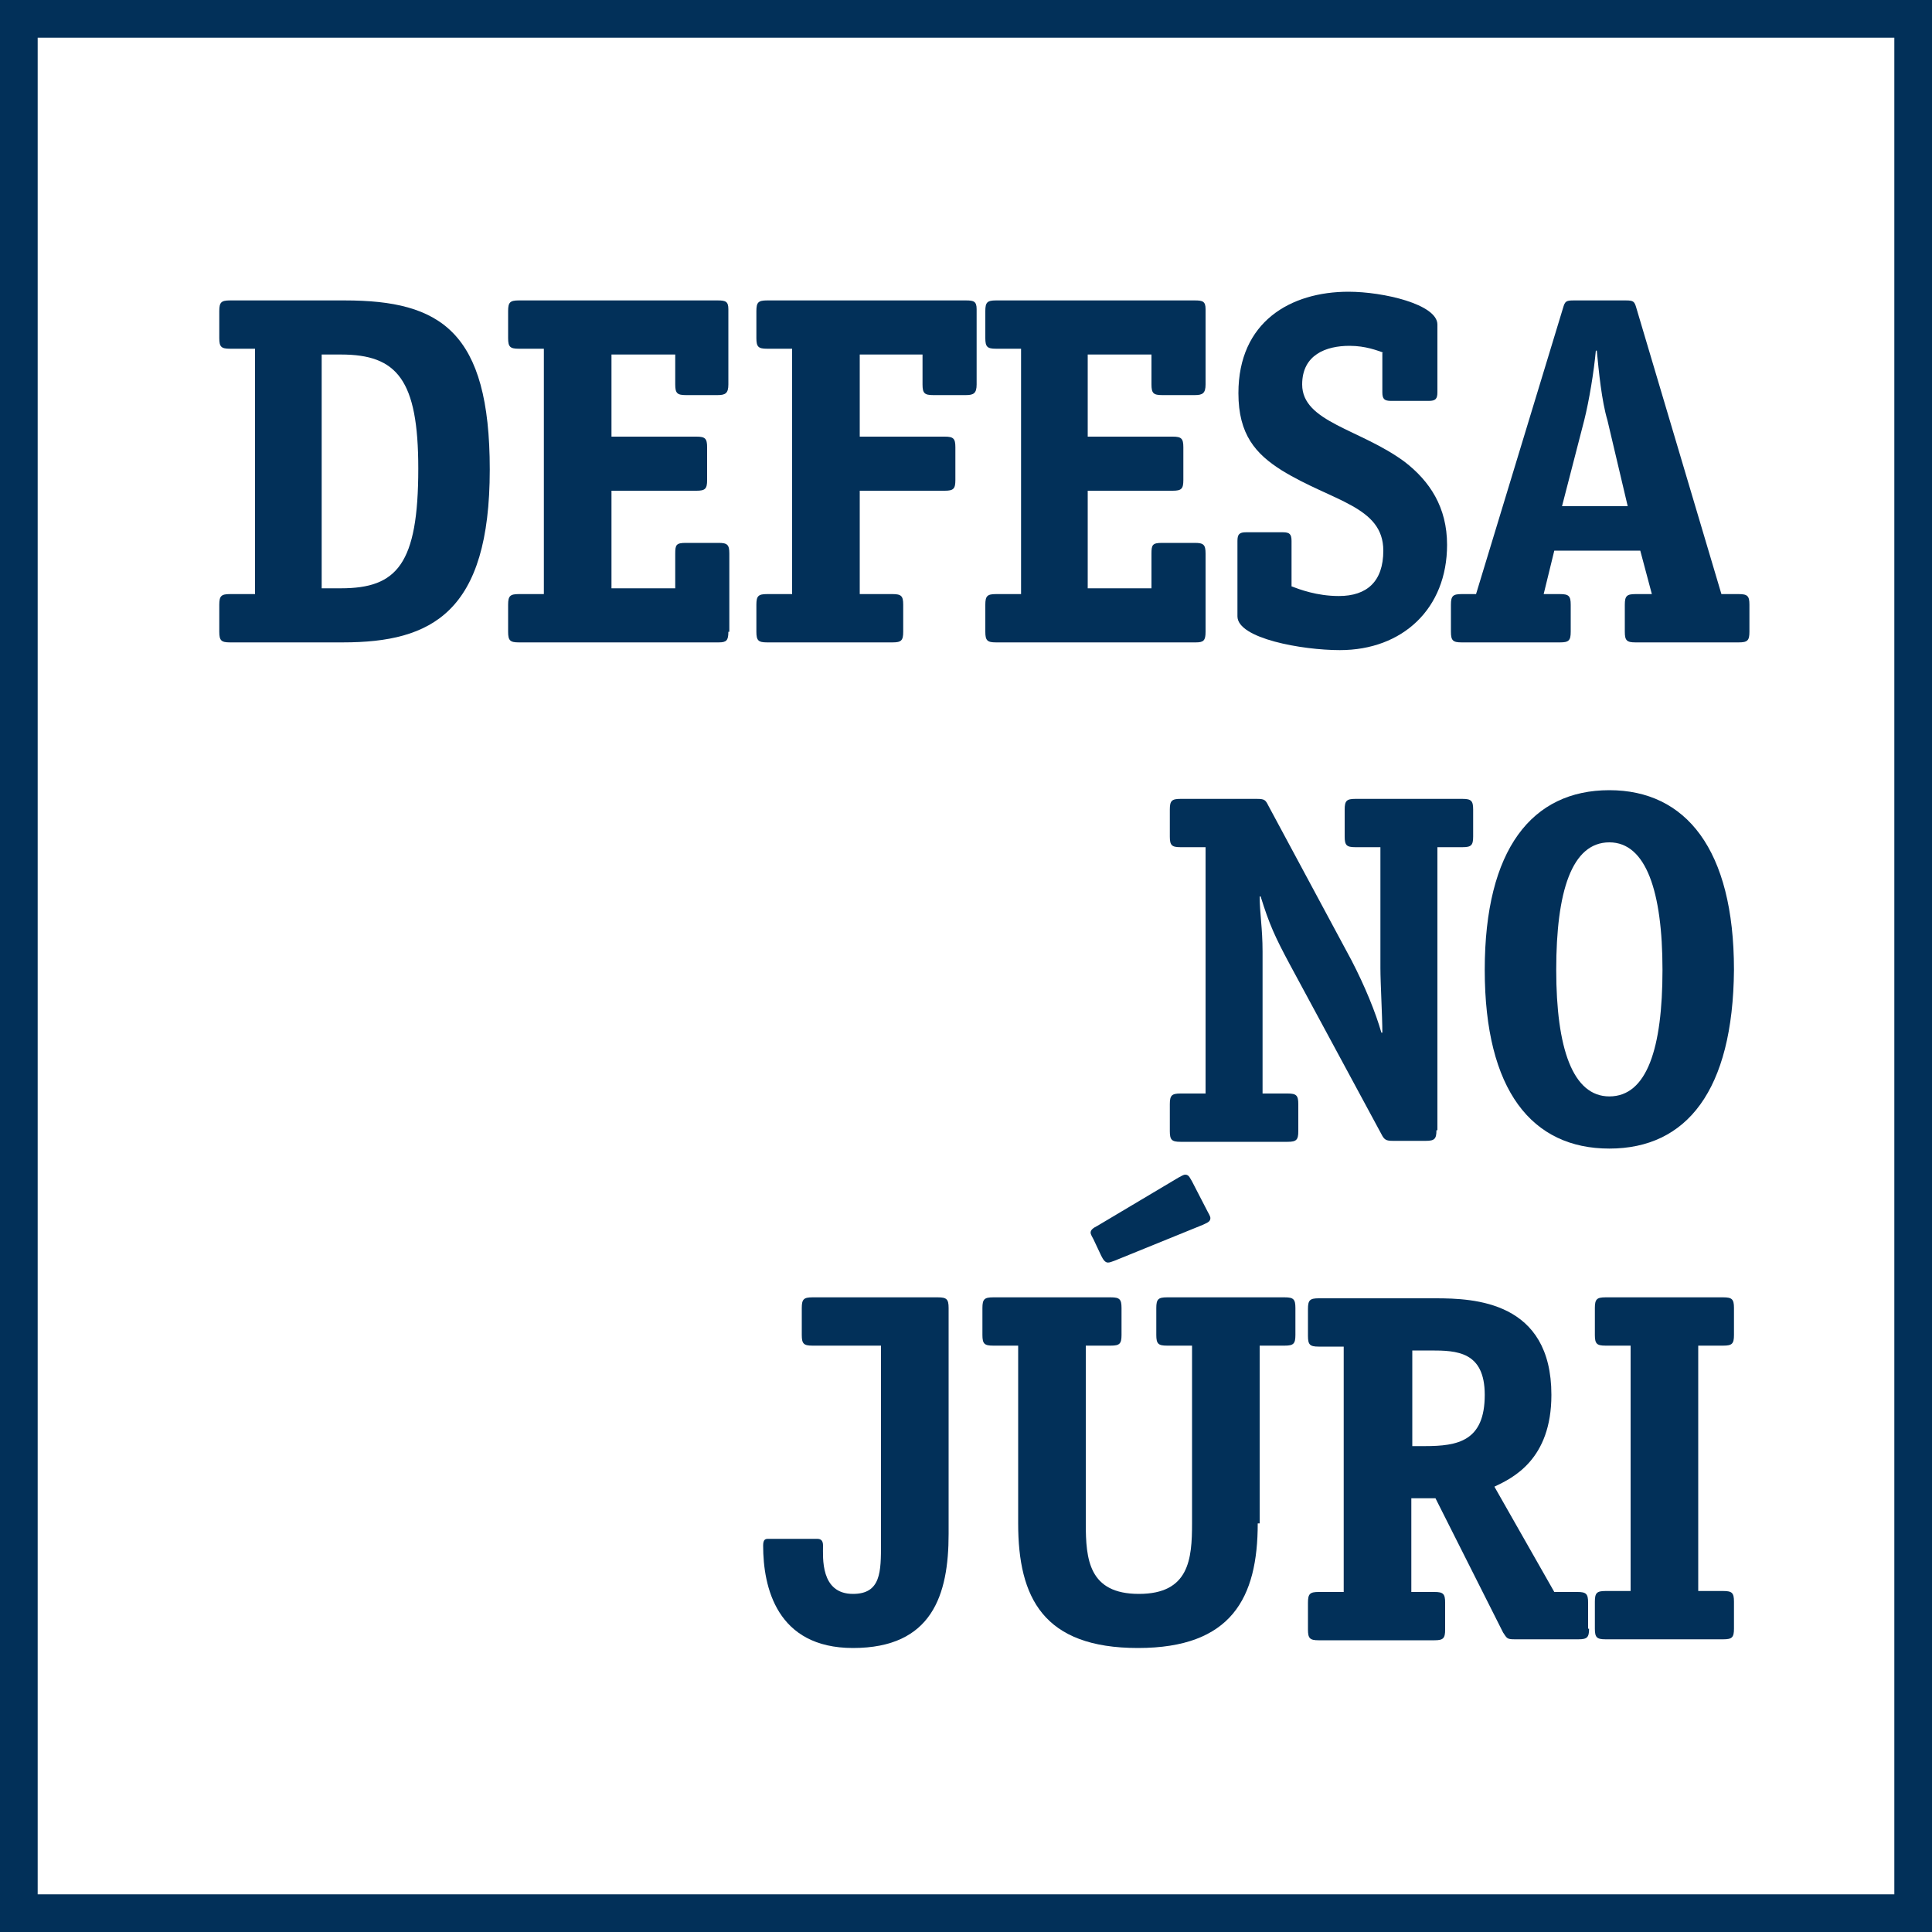
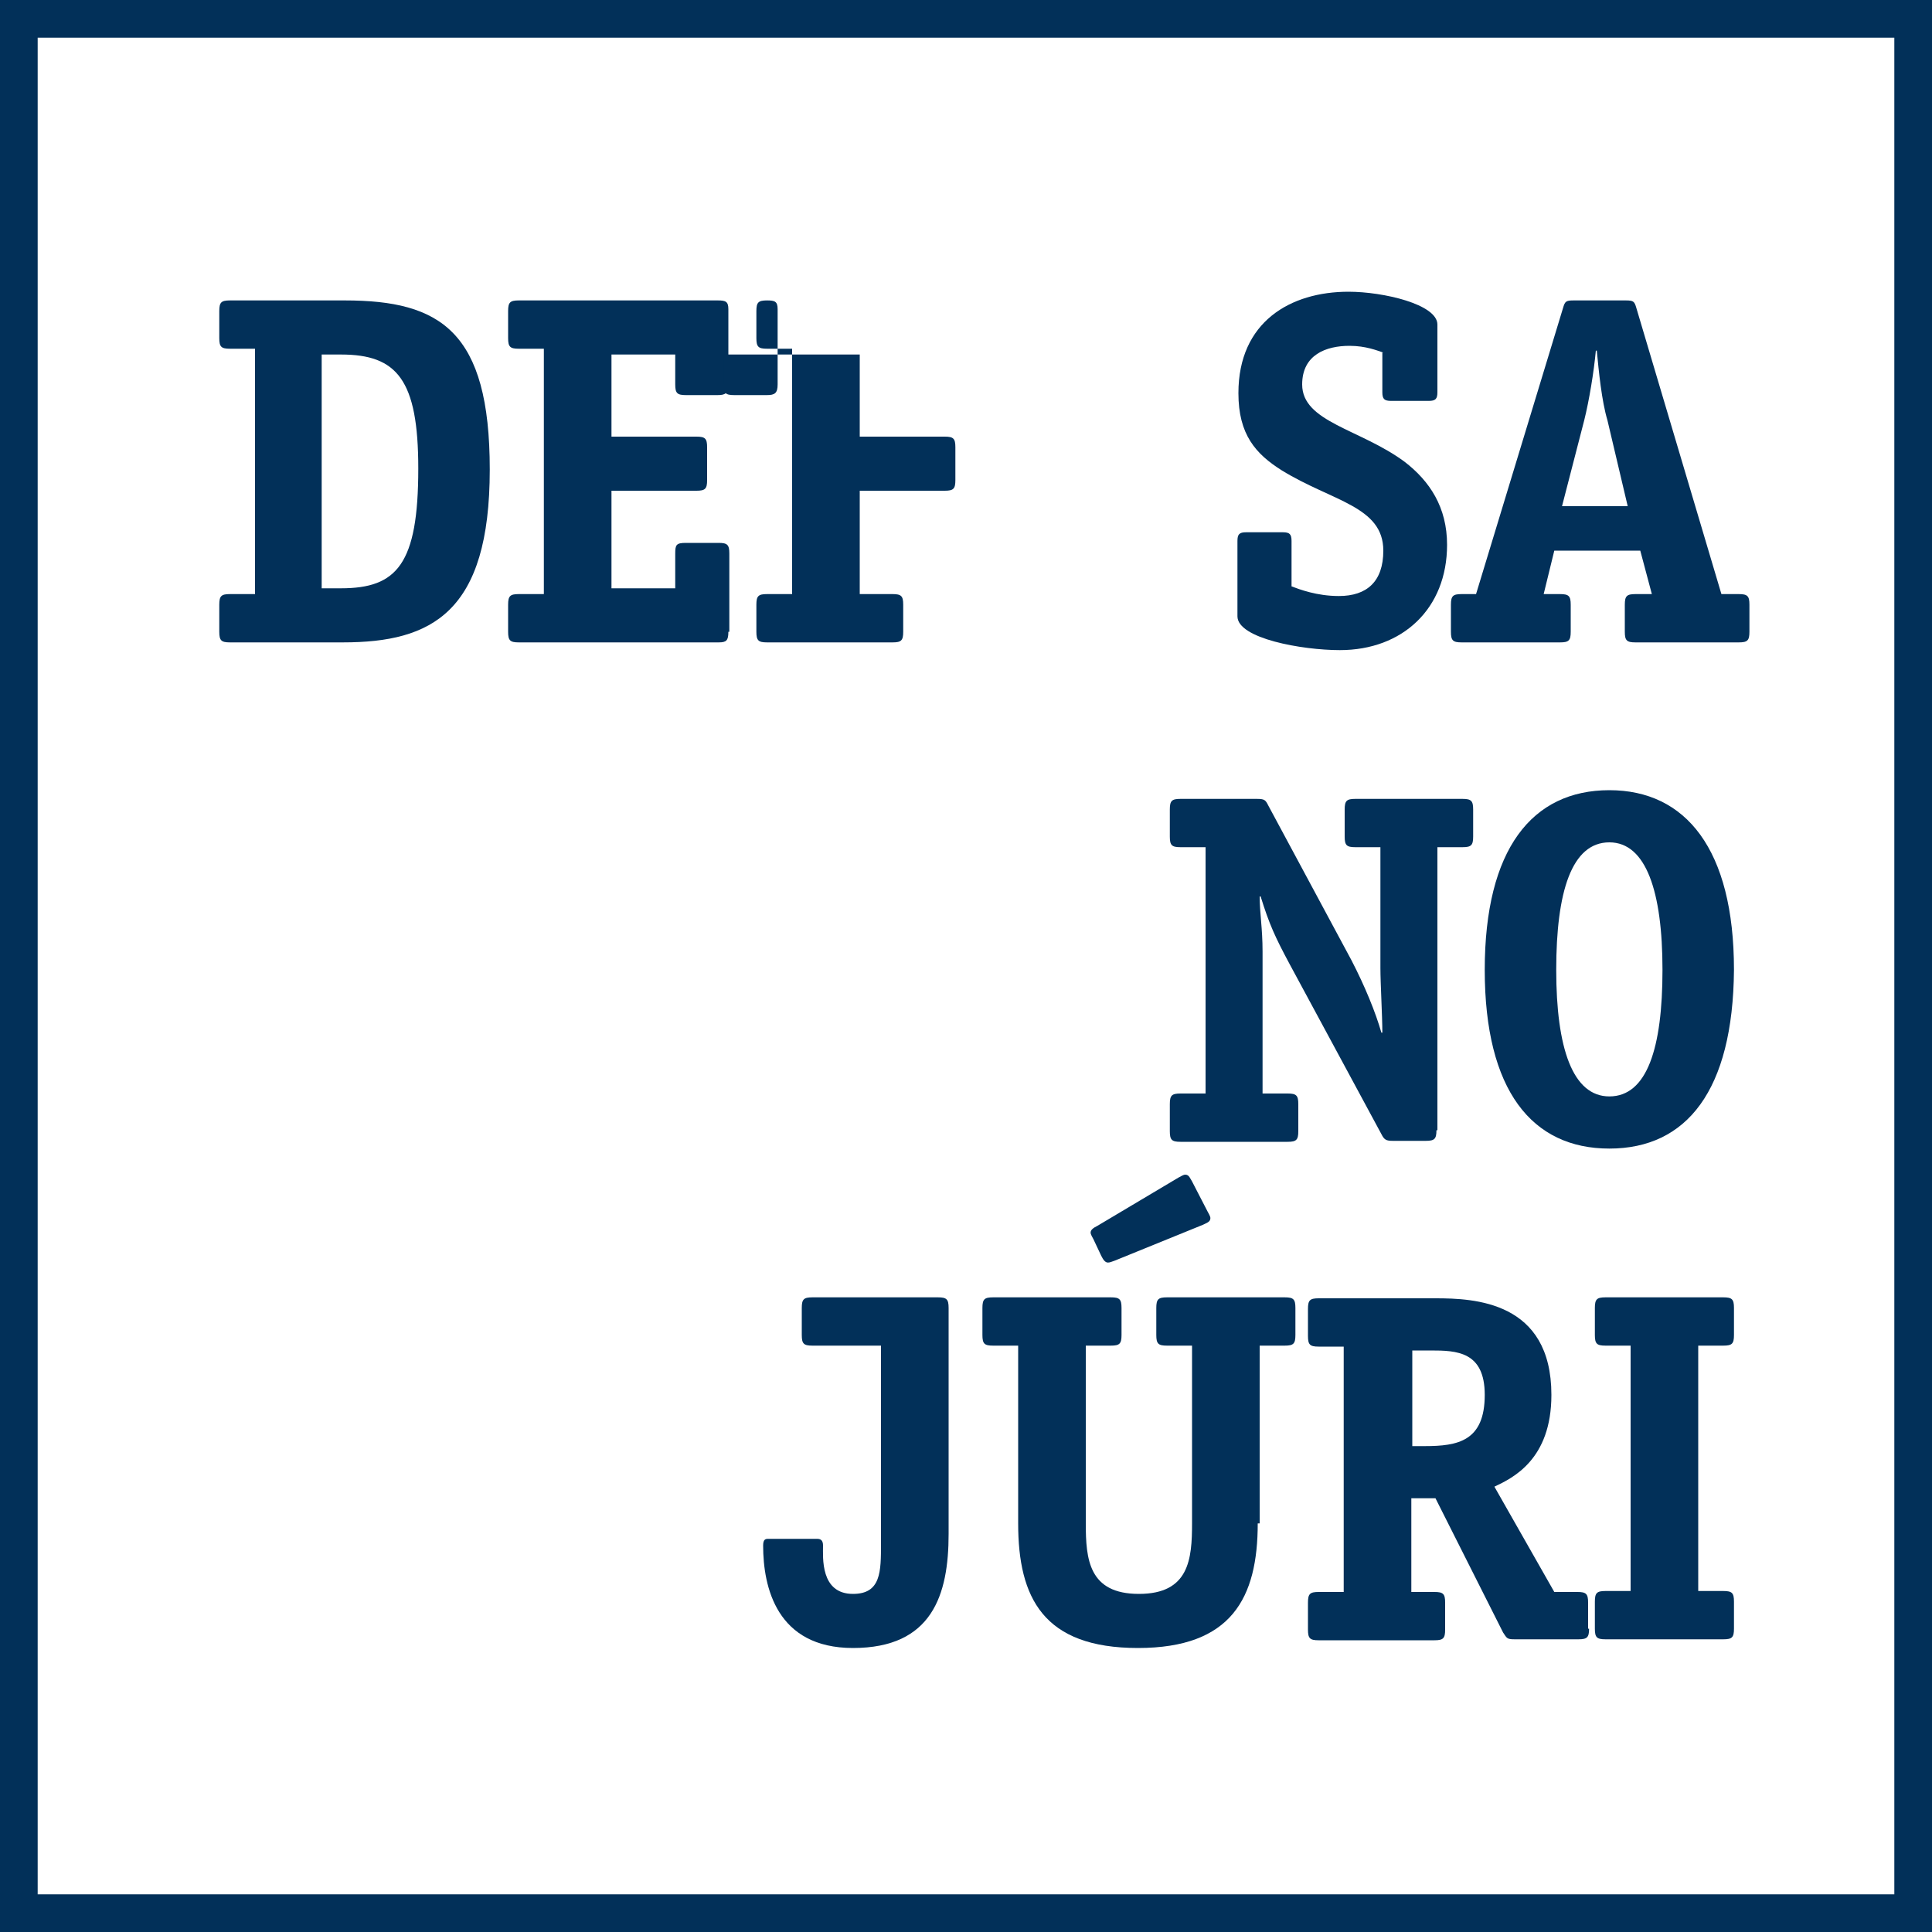
<svg xmlns="http://www.w3.org/2000/svg" version="1.1" id="Camada_1" x="0px" y="0px" viewBox="0 0 200 200" style="enable-background:new 0 0 200 200;" xml:space="preserve">
  <style type="text/css">
	.st0{fill:#023059;}
</style>
  <g>
    <g>
      <path class="st0" d="M200,200H0V0h200V200z M3.9,196.1h192.2V3.9H3.9V196.1z" />
    </g>
    <g>
      <path class="st0" d="M35.7,31.1c9.9,0,15,3.2,15,17.5c0,14.8-6,17.9-15.2,17.9H23.8c-0.9,0-1.1-0.2-1.1-1.1v-2.8    c0-0.9,0.2-1.1,1.1-1.1h2.6V36.1h-2.6c-0.9,0-1.1-0.2-1.1-1.1v-2.8c0-0.9,0.2-1.1,1.1-1.1H35.7z M35.3,60.9c5.8,0,8-2.5,8-12.4    c0-9.2-2.2-11.8-8-11.8h-2v24.2H35.3z" />
      <path class="st0" d="M75.4,65.4c0,0.9-0.2,1.1-1,1.1H53.7c-0.9,0-1.1-0.2-1.1-1.1v-2.8c0-0.9,0.2-1.1,1.1-1.1h2.6V36.1h-2.6    c-0.9,0-1.1-0.2-1.1-1.1v-2.8c0-0.9,0.2-1.1,1.1-1.1h20.6c0.8,0,1.1,0.1,1.1,0.9v7.8c0,0.9-0.3,1.1-1.1,1.1H71    c-0.9,0-1.1-0.2-1.1-1.1v-3.1h-6.6v8.5h8.8c0.9,0,1.1,0.2,1.1,1.1v3.4c0,0.9-0.2,1.1-1.1,1.1h-8.8v10.1h6.6v-3.6    c0-0.9,0.1-1.1,1.1-1.1h3.4c0.9,0,1.1,0.2,1.1,1.1V65.4z" />
-       <path class="st0" d="M93.5,65.4c0,0.9-0.2,1.1-1.1,1.1h-13c-0.9,0-1.1-0.2-1.1-1.1v-2.8c0-0.9,0.2-1.1,1.1-1.1H82V36.1h-2.6    c-0.9,0-1.1-0.2-1.1-1.1v-2.8c0-0.9,0.2-1.1,1.1-1.1H100c0.8,0,1.1,0.1,1.1,0.9v7.8c0,0.9-0.3,1.1-1.1,1.1h-3.4    c-0.9,0-1.1-0.2-1.1-1.1v-3.1H89v8.5h8.8c0.9,0,1.1,0.2,1.1,1.1v3.4c0,0.9-0.2,1.1-1.1,1.1H89v10.7h3.4c0.9,0,1.1,0.2,1.1,1.1    V65.4z" />
-       <path class="st0" d="M124.8,65.4c0,0.9-0.2,1.1-1,1.1h-20.7c-0.9,0-1.1-0.2-1.1-1.1v-2.8c0-0.9,0.2-1.1,1.1-1.1h2.6V36.1h-2.6    c-0.9,0-1.1-0.2-1.1-1.1v-2.8c0-0.9,0.2-1.1,1.1-1.1h20.6c0.8,0,1.1,0.1,1.1,0.9v7.8c0,0.9-0.3,1.1-1.1,1.1h-3.4    c-0.9,0-1.1-0.2-1.1-1.1v-3.1h-6.6v8.5h8.8c0.9,0,1.1,0.2,1.1,1.1v3.4c0,0.9-0.2,1.1-1.1,1.1h-8.8v10.1h6.6v-3.6    c0-0.9,0.1-1.1,1.1-1.1h3.4c0.9,0,1.1,0.2,1.1,1.1V65.4z" />
+       <path class="st0" d="M93.5,65.4c0,0.9-0.2,1.1-1.1,1.1h-13c-0.9,0-1.1-0.2-1.1-1.1v-2.8c0-0.9,0.2-1.1,1.1-1.1H82V36.1h-2.6    c-0.9,0-1.1-0.2-1.1-1.1v-2.8c0-0.9,0.2-1.1,1.1-1.1c0.8,0,1.1,0.1,1.1,0.9v7.8c0,0.9-0.3,1.1-1.1,1.1h-3.4    c-0.9,0-1.1-0.2-1.1-1.1v-3.1H89v8.5h8.8c0.9,0,1.1,0.2,1.1,1.1v3.4c0,0.9-0.2,1.1-1.1,1.1H89v10.7h3.4c0.9,0,1.1,0.2,1.1,1.1    V65.4z" />
      <path class="st0" d="M143.2,36.5c-0.6-0.2-1.8-0.7-3.5-0.7c-2.4,0-4.9,0.9-4.9,4c0,3.9,6,4.6,10.6,8c2.6,2,4.4,4.7,4.4,8.6    c0,6.6-4.6,10.9-11.1,10.9c-3.9,0-10.6-1.2-10.6-3.5V56c0-0.7,0.2-0.9,0.9-0.9h3.8c0.7,0,0.9,0.2,0.9,0.9v4.7c0.8,0.3,2.6,1,4.9,1    c2.9,0,4.6-1.5,4.6-4.7c0-4.6-5.3-5.1-10.5-8.3c-2.7-1.7-4.5-3.7-4.5-8c0-7.4,5.4-10.5,11.4-10.5c3.6,0,9.2,1.3,9.2,3.4v7    c0,0.7-0.2,0.9-0.9,0.9H144c-0.7,0-0.9-0.2-0.9-0.9V36.5z" />
      <path class="st0" d="M181.1,65.4c0,0.9-0.2,1.1-1.1,1.1h-10.7c-0.9,0-1.1-0.2-1.1-1.1v-2.8c0-0.9,0.2-1.1,1.1-1.1h1.7l-1.2-4.5    h-8.9l-1.1,4.5h1.7c0.9,0,1.1,0.2,1.1,1.1v2.8c0,0.9-0.2,1.1-1.1,1.1h-10.2c-0.9,0-1.1-0.2-1.1-1.1v-2.8c0-0.9,0.2-1.1,1.1-1.1    h1.5l9-29.6c0.2-0.7,0.3-0.8,1.1-0.8h5.4c0.8,0,0.9,0.1,1.1,0.8l8.8,29.6h1.8c0.9,0,1.1,0.2,1.1,1.1V65.4z M166.4,43.5    c-0.6-2-0.9-5.1-1.1-7.2h-0.1c-0.2,2.2-0.7,5.2-1.2,7.2l-2.3,8.9h6.8L166.4,43.5z" />
      <path class="st0" d="M148.7,117c0,0.9-0.2,1.1-1.1,1.1h-3.4c-0.7,0-0.9-0.1-1.2-0.7l-9.5-17.6c-1.5-2.8-2.1-4.1-3-7h-0.1    c0,1.7,0.3,3.3,0.3,5.7v14.7h2.6c0.9,0,1.1,0.2,1.1,1.1v2.8c0,0.9-0.2,1.1-1.1,1.1h-11.1c-0.9,0-1.1-0.2-1.1-1.1v-2.8    c0-0.9,0.2-1.1,1.1-1.1h2.6V87.7h-2.6c-0.9,0-1.1-0.2-1.1-1.1v-2.8c0-0.9,0.2-1.1,1.1-1.1h7.9c0.8,0,0.9,0.1,1.2,0.7l8.6,16    c1.4,2.7,2.5,5.4,3.1,7.5h0.1c0-1.7-0.2-5.1-0.2-6.7V87.7h-2.6c-0.9,0-1.1-0.2-1.1-1.1v-2.8c0-0.9,0.2-1.1,1.1-1.1h11.1    c0.9,0,1.1,0.2,1.1,1.1v2.8c0,0.9-0.2,1.1-1.1,1.1h-2.6V117z" />
      <path class="st0" d="M166.6,118.9c-8,0-12.9-6-12.9-18.5c0-12.5,4.9-18.6,12.9-18.6c7.9,0,12.9,6.1,12.9,18.6    C179.4,112.9,174.6,118.9,166.6,118.9z M172.1,100.4c0-8.1-1.7-13.2-5.5-13.2c-3.9,0-5.5,5.1-5.5,13.2c0,8.1,1.7,13.1,5.5,13.1    C170.5,113.5,172.1,108.5,172.1,100.4z" />
      <path class="st0" d="M98.2,158.8c0,6.3-1.7,11.8-9.9,11.8c-7.9,0-9.3-6.3-9.3-10.6c0-0.6,0.2-0.7,0.5-0.7h5.1    c0.4,0,0.6,0.2,0.6,0.7c0,1.2-0.3,5,3.1,5c2.9,0,2.9-2.3,2.9-5.2v-20.5h-7.1c-0.9,0-1.1-0.2-1.1-1.1v-2.8c0-0.9,0.2-1.1,1.1-1.1    h13c0.9,0,1.1,0.2,1.1,1.1V158.8z" />
      <path class="st0" d="M130.2,157.7c0,7.7-2.7,12.9-12.4,12.9c-9.8,0-12.4-5.2-12.4-12.9v-18.4h-2.6c-0.9,0-1.1-0.2-1.1-1.1v-2.8    c0-0.9,0.2-1.1,1.1-1.1h12.2c0.9,0,1.1,0.2,1.1,1.1v2.8c0,0.9-0.2,1.1-1.1,1.1h-2.6v18.4c0,3.7,0.3,7.3,5.5,7.3    c5.2,0,5.5-3.6,5.5-7.3v-18.4h-2.6c-0.9,0-1.1-0.2-1.1-1.1v-2.8c0-0.9,0.2-1.1,1.1-1.1h12.2c0.9,0,1.1,0.2,1.1,1.1v2.8    c0,0.9-0.2,1.1-1.1,1.1h-2.6V157.7z M115.4,130.5c-0.3,0.1-0.5,0.2-0.7,0.2c-0.3,0-0.5-0.3-0.7-0.7l-0.8-1.7    c-0.1-0.2-0.3-0.5-0.3-0.7c0-0.3,0.3-0.5,0.7-0.7l8.4-5c0.2-0.1,0.5-0.3,0.7-0.3c0.4,0,0.5,0.4,0.7,0.7l1.6,3.1    c0.1,0.2,0.3,0.5,0.3,0.7c0,0.4-0.4,0.5-0.8,0.7L115.4,130.5z" />
      <path class="st0" d="M164.5,168.6c0,0.9-0.2,1.1-1.1,1.1h-6.6c-0.8,0-0.8-0.1-1.2-0.7l-7-13.9h-2.5v9.7h2.4c0.9,0,1.1,0.2,1.1,1.1    v2.8c0,0.9-0.2,1.1-1.1,1.1h-12c-0.9,0-1.1-0.2-1.1-1.1v-2.8c0-0.9,0.2-1.1,1.1-1.1h2.6v-25.4h-2.6c-0.9,0-1.1-0.2-1.1-1.1v-2.8    c0-0.9,0.2-1.1,1.1-1.1h12.1c4,0,12,0.3,12,10c0,6.7-4,8.6-5.9,9.5l6.2,10.9h2.4c0.9,0,1.1,0.2,1.1,1.1V168.6z M147.5,149.7    c3.4,0,6.2-0.5,6.2-5.3c0-4.5-2.9-4.6-5.6-4.6h-1.9v9.9H147.5z" />
      <path class="st0" d="M179.5,168.6c0,0.9-0.2,1.1-1.1,1.1h-12.2c-0.9,0-1.1-0.2-1.1-1.1v-2.8c0-0.9,0.2-1.1,1.1-1.1h2.6v-25.4h-2.6    c-0.9,0-1.1-0.2-1.1-1.1v-2.8c0-0.9,0.2-1.1,1.1-1.1h12.2c0.9,0,1.1,0.2,1.1,1.1v2.8c0,0.9-0.2,1.1-1.1,1.1h-2.6v25.4h2.6    c0.9,0,1.1,0.2,1.1,1.1V168.6z" />
    </g>
  </g>
</svg>